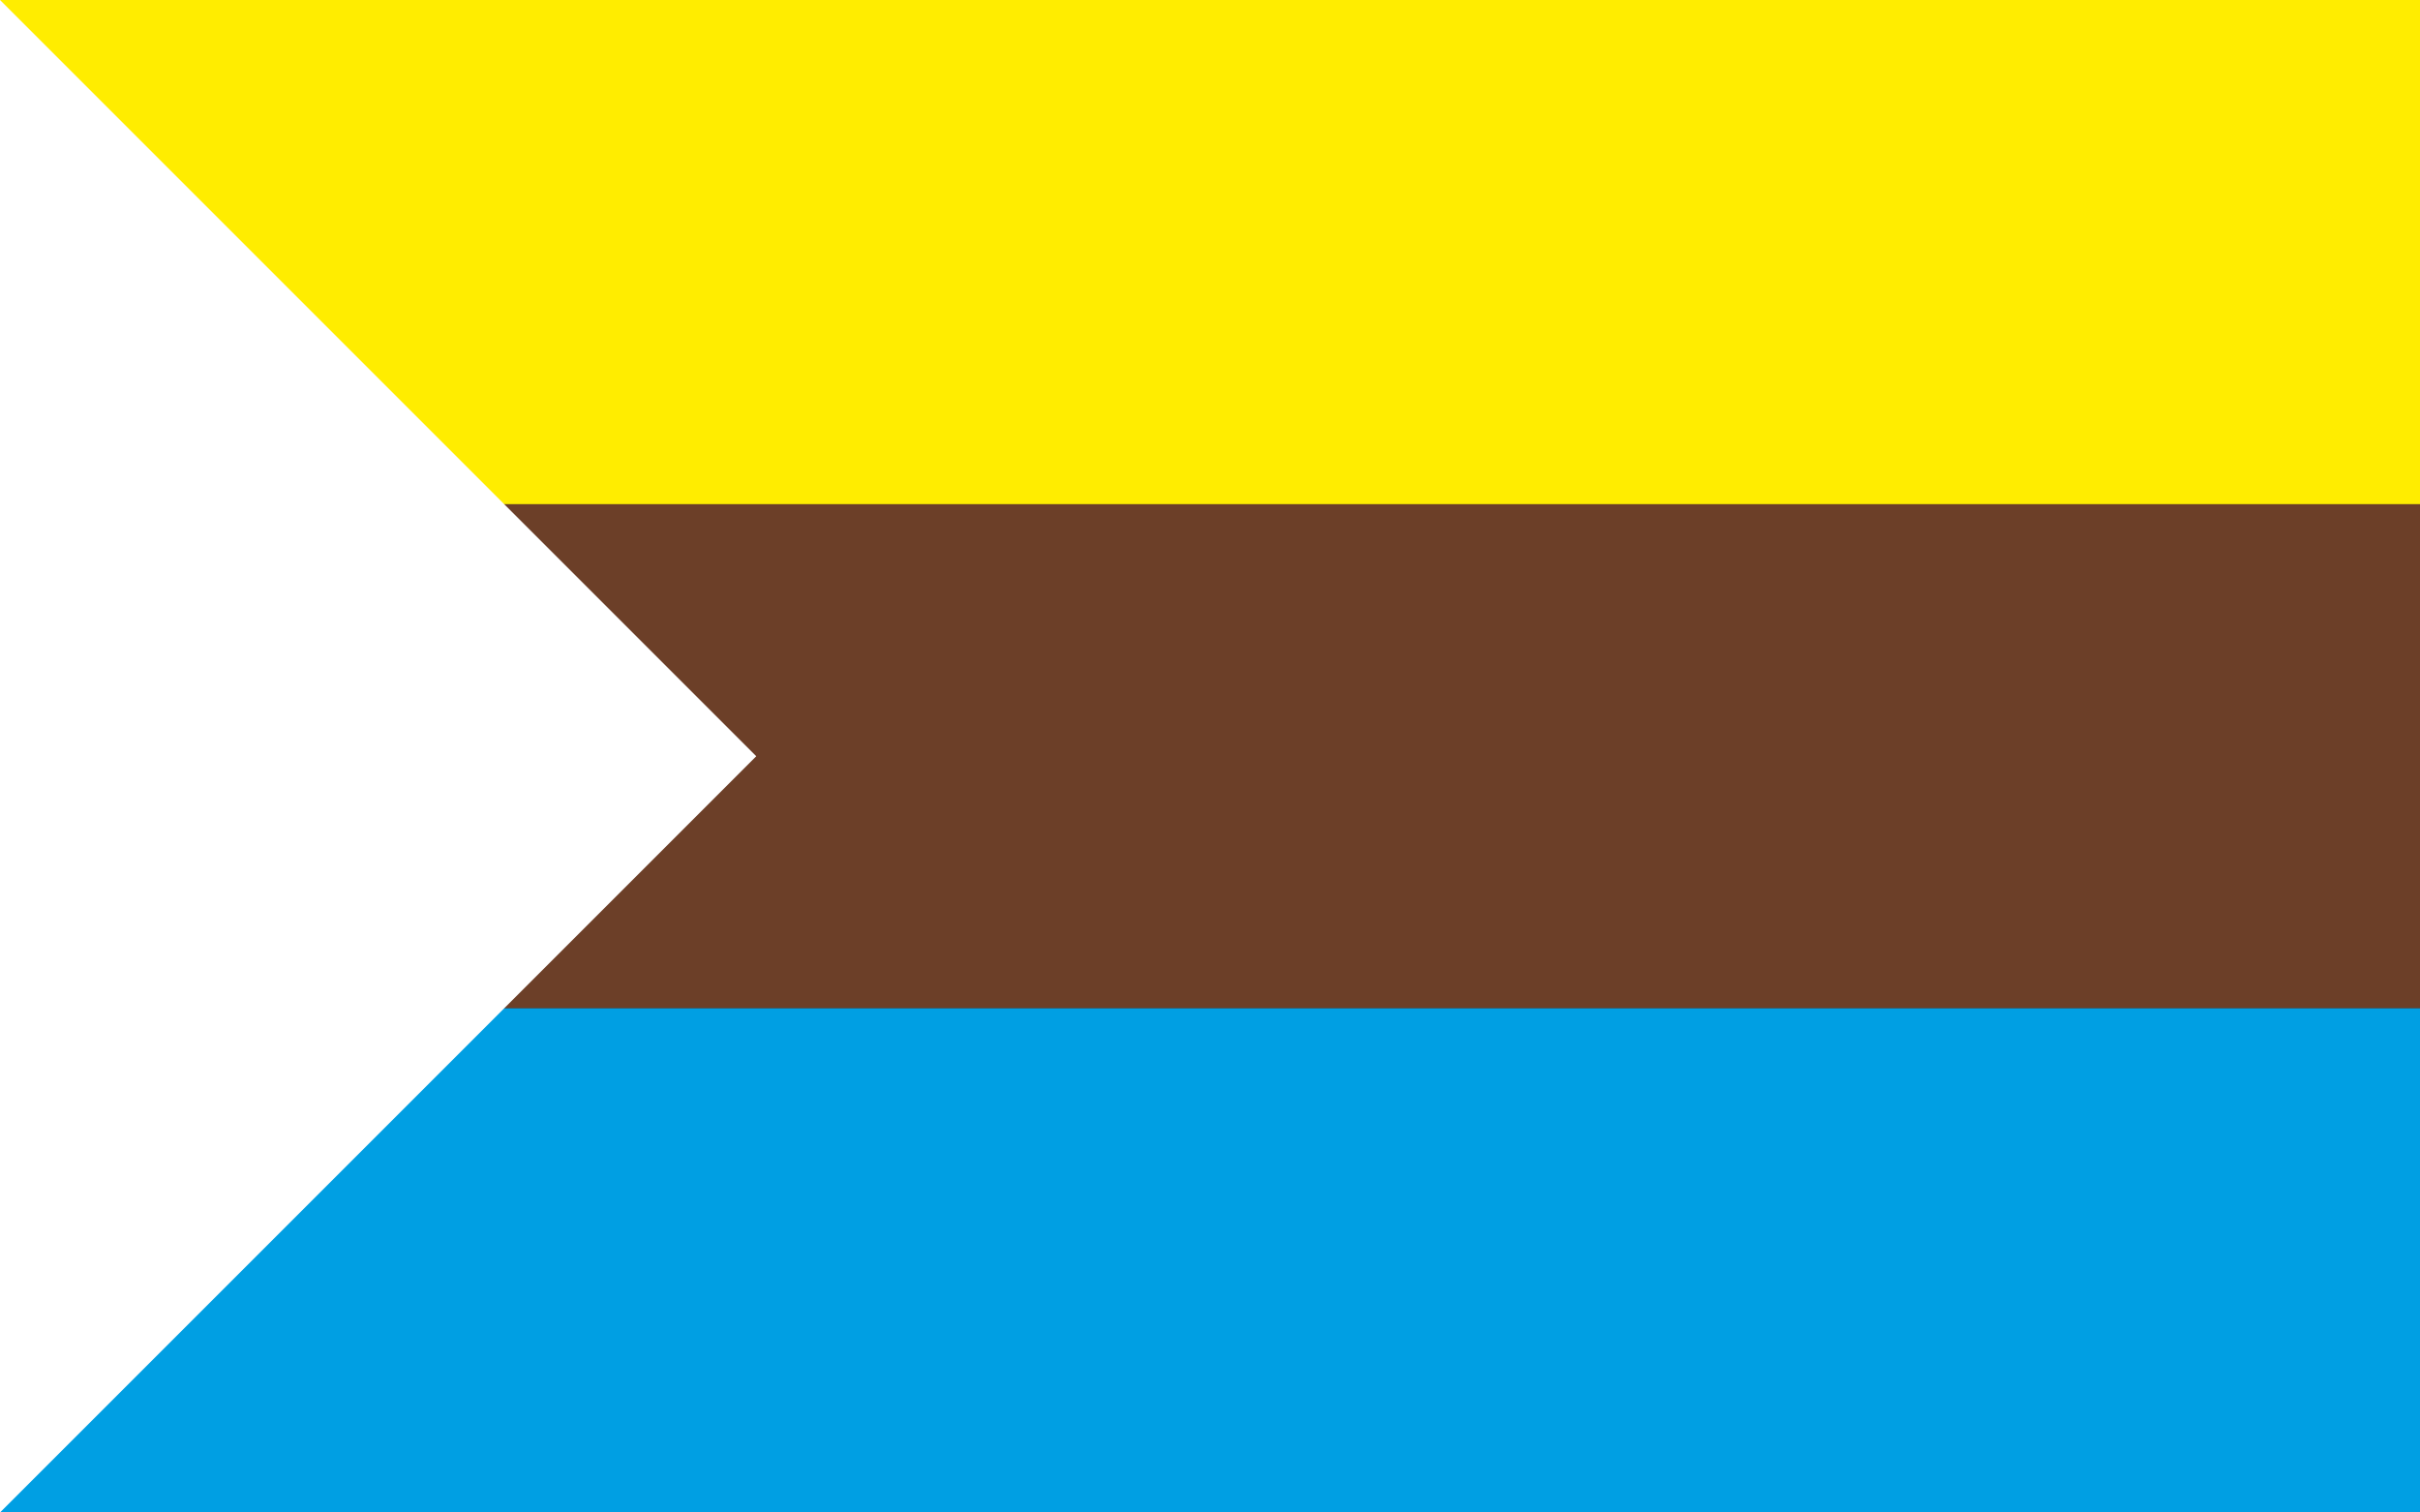
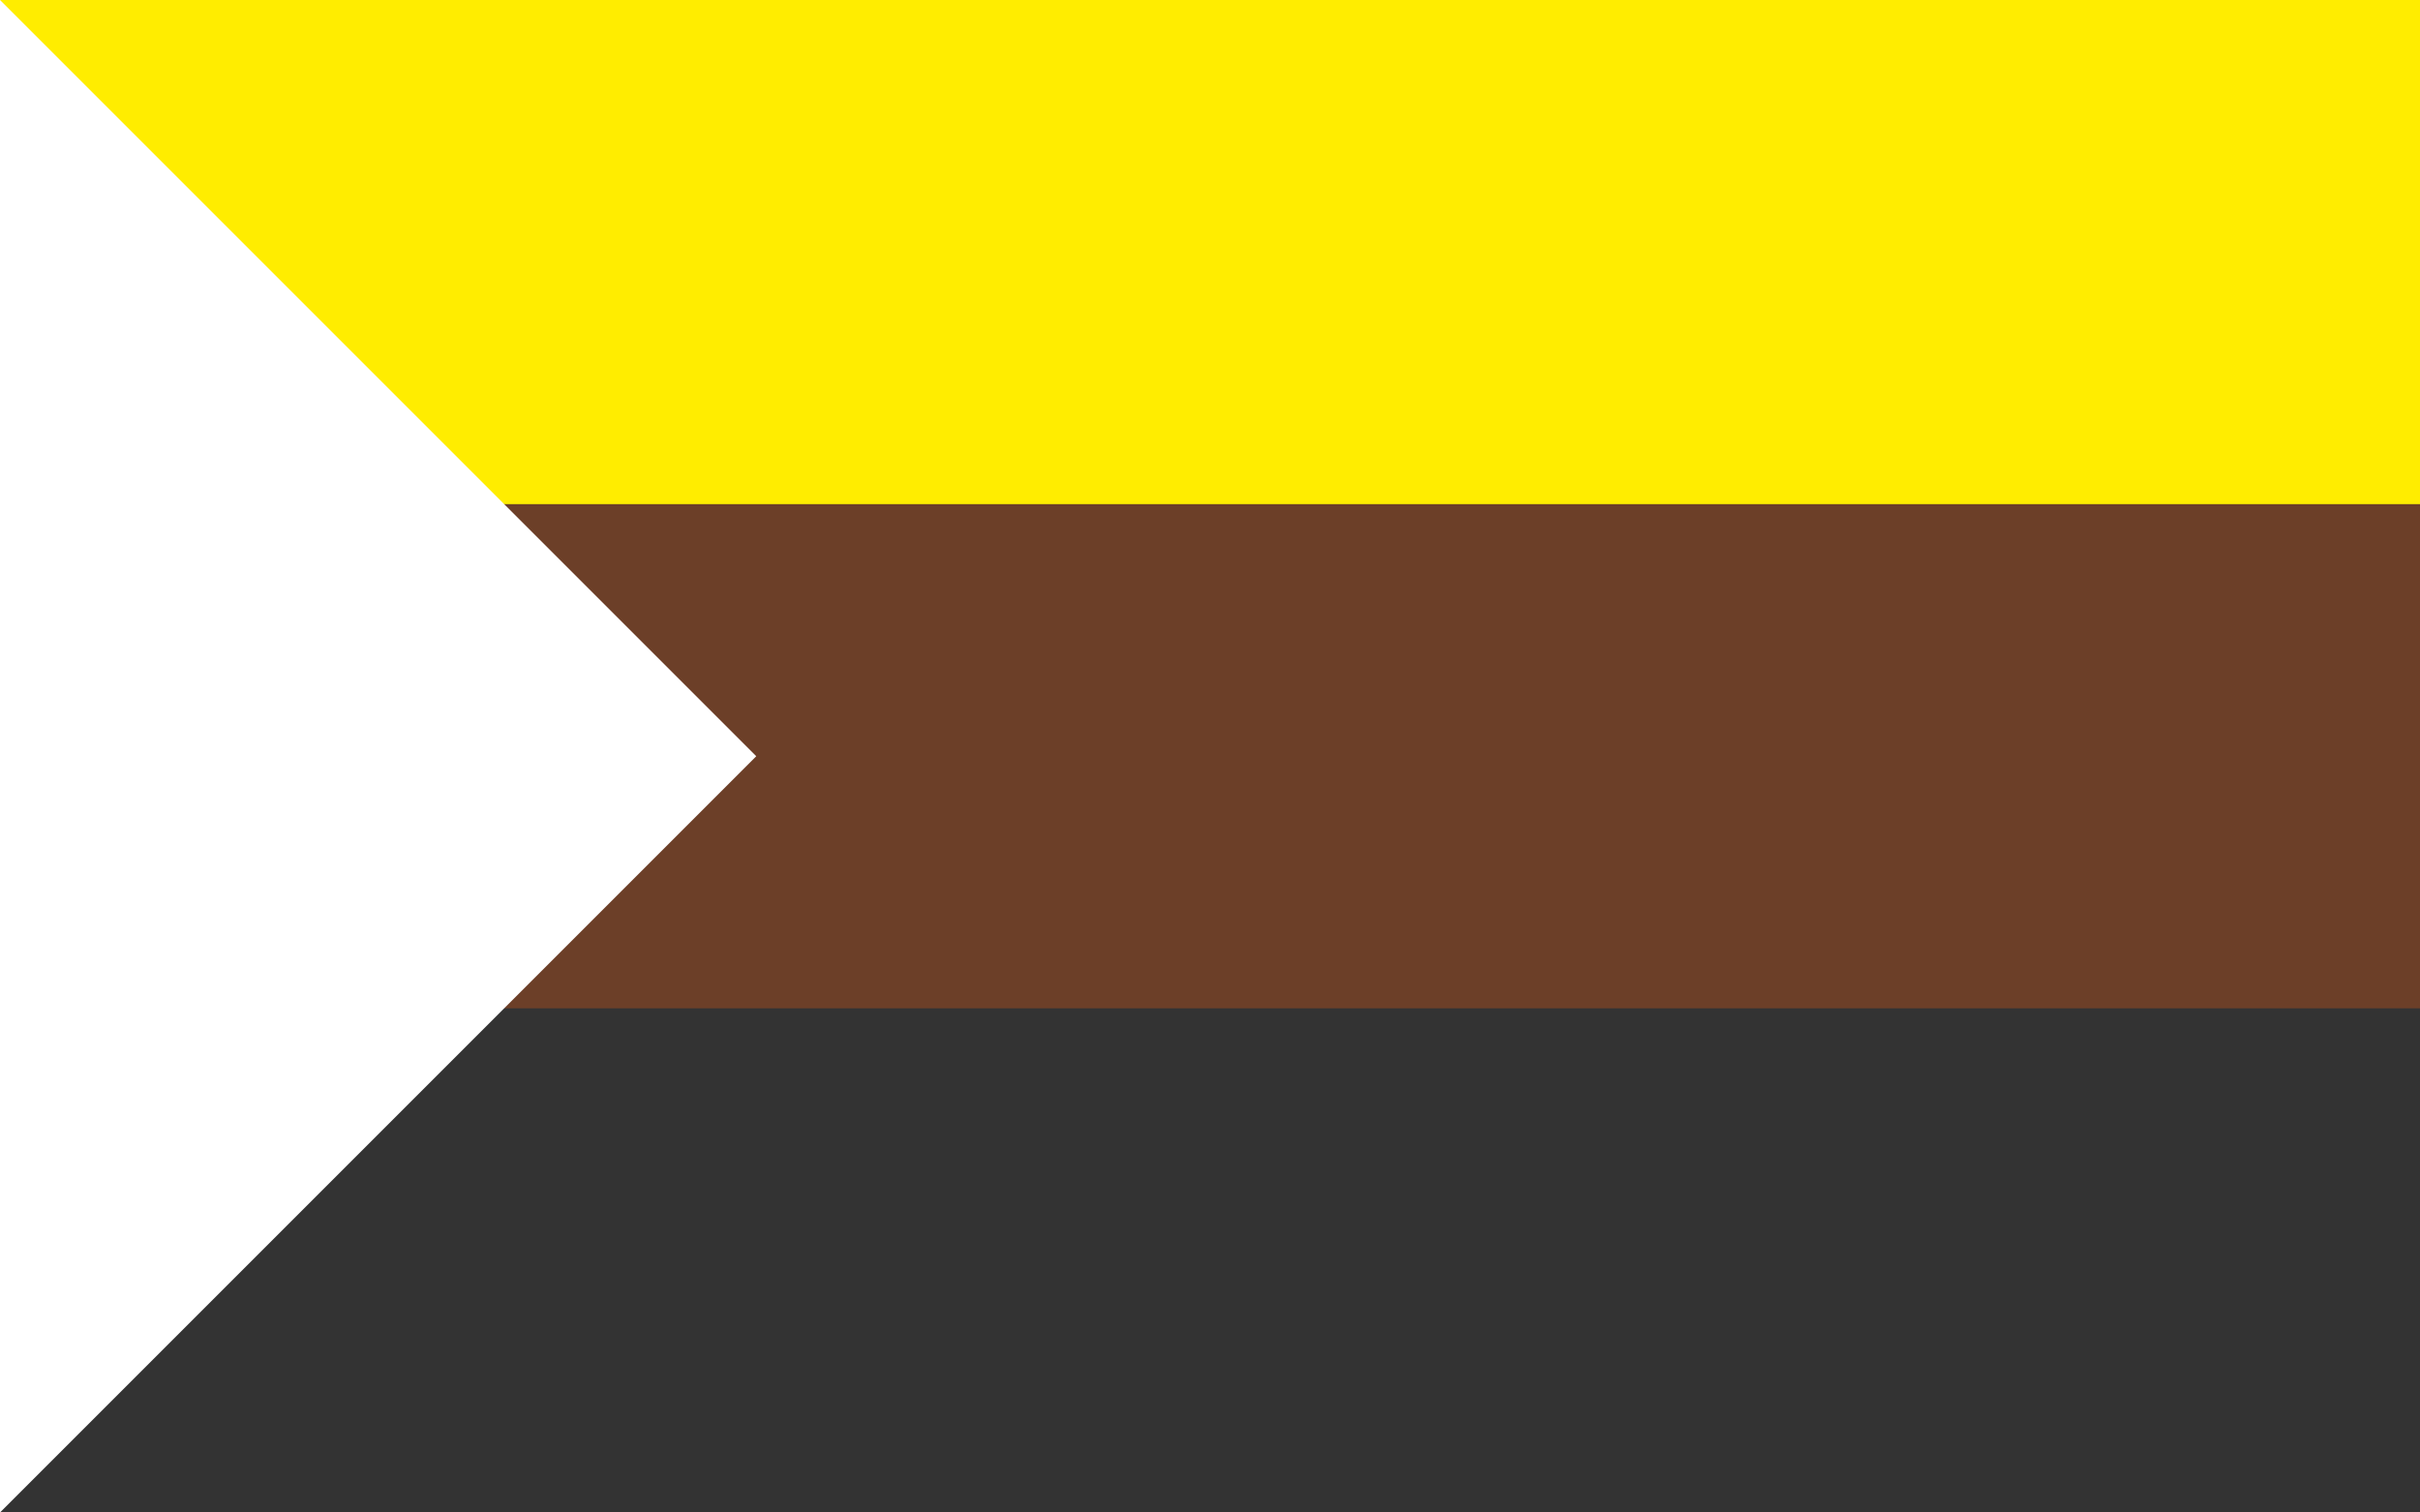
<svg xmlns="http://www.w3.org/2000/svg" xmlns:ns1="http://www.inkscape.org/namespaces/inkscape" xmlns:ns2="http://sodipodi.sourceforge.net/DTD/sodipodi-0.dtd" version="1.0" width="1440" height="900" id="svg2" ns1:version="1.0.1 (3bc2e813f5, 2020-09-07)" ns2:docname="POL_Miasto_i_Gmina_Margonin_flag.svg">
  <rect width="100%" height="100%" fill="#333333" stroke="none" />
  <ns2:namedview pagecolor="#ffffff" bordercolor="#666666" borderopacity="1" objecttolerance="10" gridtolerance="10" guidetolerance="10" ns1:pageopacity="0" ns1:pageshadow="2" ns1:window-width="1920" ns1:window-height="1001" id="namedview24" showgrid="false" ns1:zoom="0.48329493" ns1:cx="863.02451" ns1:cy="545.70026" ns1:window-x="-9" ns1:window-y="-9" ns1:window-maximized="1" ns1:current-layer="svg2" ns1:document-rotation="0" />
  <defs id="defs4" />
  <g id="g4211">
    <rect width="1440" height="300" x="0" y="300" id="rect2383" style="opacity:1;fill:#6c3f28;fill-opacity:1;stroke:none" />
-     <rect width="1440" height="300" x="0" y="600" id="rect2385" style="opacity:1;fill:#009fe3;fill-opacity:1;stroke:none" />
    <rect width="1440" height="300" x="0" y="0" id="rect2387" style="opacity:1;fill:#ffed00;fill-opacity:1;stroke:none" />
    <path d="M 1.9e-5,0 450,450 0,900 Z" id="rect2459" style="opacity:1;fill:#ffffff;fill-opacity:1;stroke:none" ns1:connector-curvature="0" ns2:nodetypes="cccc" />
    <g transform="translate(-6,0.077)" id="g4519">
      <g id="g4181" transform="matrix(1.735,0,0,1.735,34.991,299.954)" />
      <g id="g4185" transform="matrix(1.735,0,0,1.735,34.991,299.954)" />
      <g id="g4189" transform="matrix(1.735,0,0,1.735,34.991,299.954)" style="fill:#6c3f28;fill-opacity:1" />
      <g id="g4193" transform="matrix(1.735,0,0,1.735,34.991,299.954)" />
      <g id="g4197" transform="matrix(1.735,0,0,1.735,34.991,299.954)" />
      <g id="g4201" transform="matrix(1.735,0,0,1.735,34.991,299.954)" />
      <g id="g4205" transform="matrix(1.735,0,0,1.735,34.991,299.954)" />
      <g id="g4209" transform="matrix(1.735,0,0,1.735,34.991,299.954)" />
      <g id="g4213" transform="matrix(1.735,0,0,1.735,34.991,299.954)" />
      <g id="g4217" transform="matrix(1.735,0,0,1.735,34.991,299.954)" />
      <g id="g4221" transform="matrix(1.735,0,0,1.735,34.991,299.954)" />
      <g id="g4225" transform="matrix(1.735,0,0,1.735,34.991,299.954)" />
      <g id="g4229" transform="matrix(1.735,0,0,1.735,34.991,299.954)" />
      <g id="g4233" transform="matrix(1.735,0,0,1.735,34.991,299.954)" />
      <g id="g4237" transform="matrix(1.735,0,0,1.735,34.991,299.954)" />
      <g id="g4241" transform="matrix(1.735,0,0,1.735,34.991,299.954)" />
      <g id="g4245" transform="matrix(1.735,0,0,1.735,34.991,299.954)" />
      <g id="g4249" transform="matrix(1.735,0,0,1.735,34.991,299.954)" />
      <g id="g4253" transform="matrix(1.735,0,0,1.735,34.991,299.954)" />
      <g id="g4257" transform="matrix(1.735,0,0,1.735,34.991,299.954)" />
      <g id="g4261" transform="matrix(1.735,0,0,1.735,34.991,299.954)" />
      <g id="g4265" transform="matrix(1.735,0,0,1.735,34.991,299.954)" />
      <g id="g4269" transform="matrix(1.735,0,0,1.735,34.991,299.954)" />
      <g id="g4273" transform="matrix(1.735,0,0,1.735,34.991,299.954)" />
      <g id="g4277" transform="matrix(1.735,0,0,1.735,34.991,299.954)" />
      <g id="g4281" transform="matrix(1.735,0,0,1.735,34.991,299.954)" />
      <g id="g4285" transform="matrix(1.735,0,0,1.735,34.991,299.954)" />
      <g id="g4289" transform="matrix(1.735,0,0,1.735,34.991,299.954)" />
      <g id="g4293" transform="matrix(1.735,0,0,1.735,34.991,299.954)" />
      <g id="g4297" transform="matrix(1.735,0,0,1.735,34.991,299.954)" />
      <g id="g4301" transform="matrix(1.735,0,0,1.735,34.991,299.954)" />
      <g id="g4305" transform="matrix(1.735,0,0,1.735,34.991,299.954)" />
      <g id="g4309" transform="matrix(1.735,0,0,1.735,34.991,299.954)" />
      <g id="g4313" transform="matrix(1.735,0,0,1.735,34.991,299.954)" />
      <g id="g4317" transform="matrix(1.735,0,0,1.735,34.991,299.954)" />
      <g id="g4321" transform="matrix(1.735,0,0,1.735,34.991,299.954)" />
      <g id="g4325" transform="matrix(1.735,0,0,1.735,34.991,299.954)" />
    </g>
  </g>
</svg>